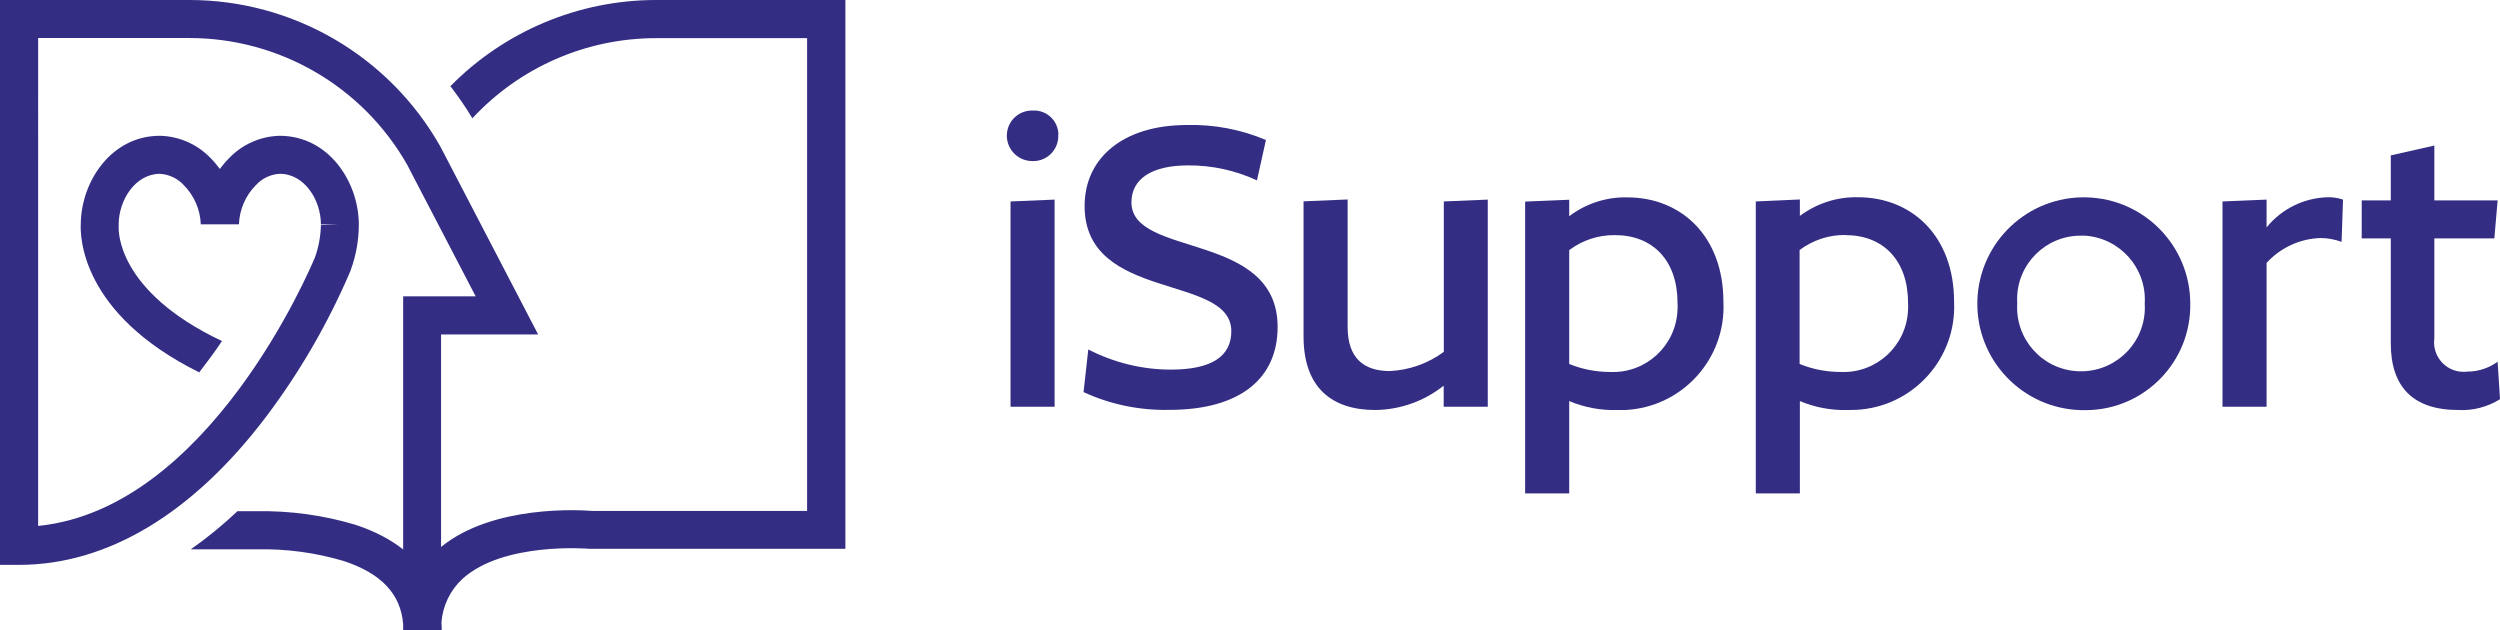
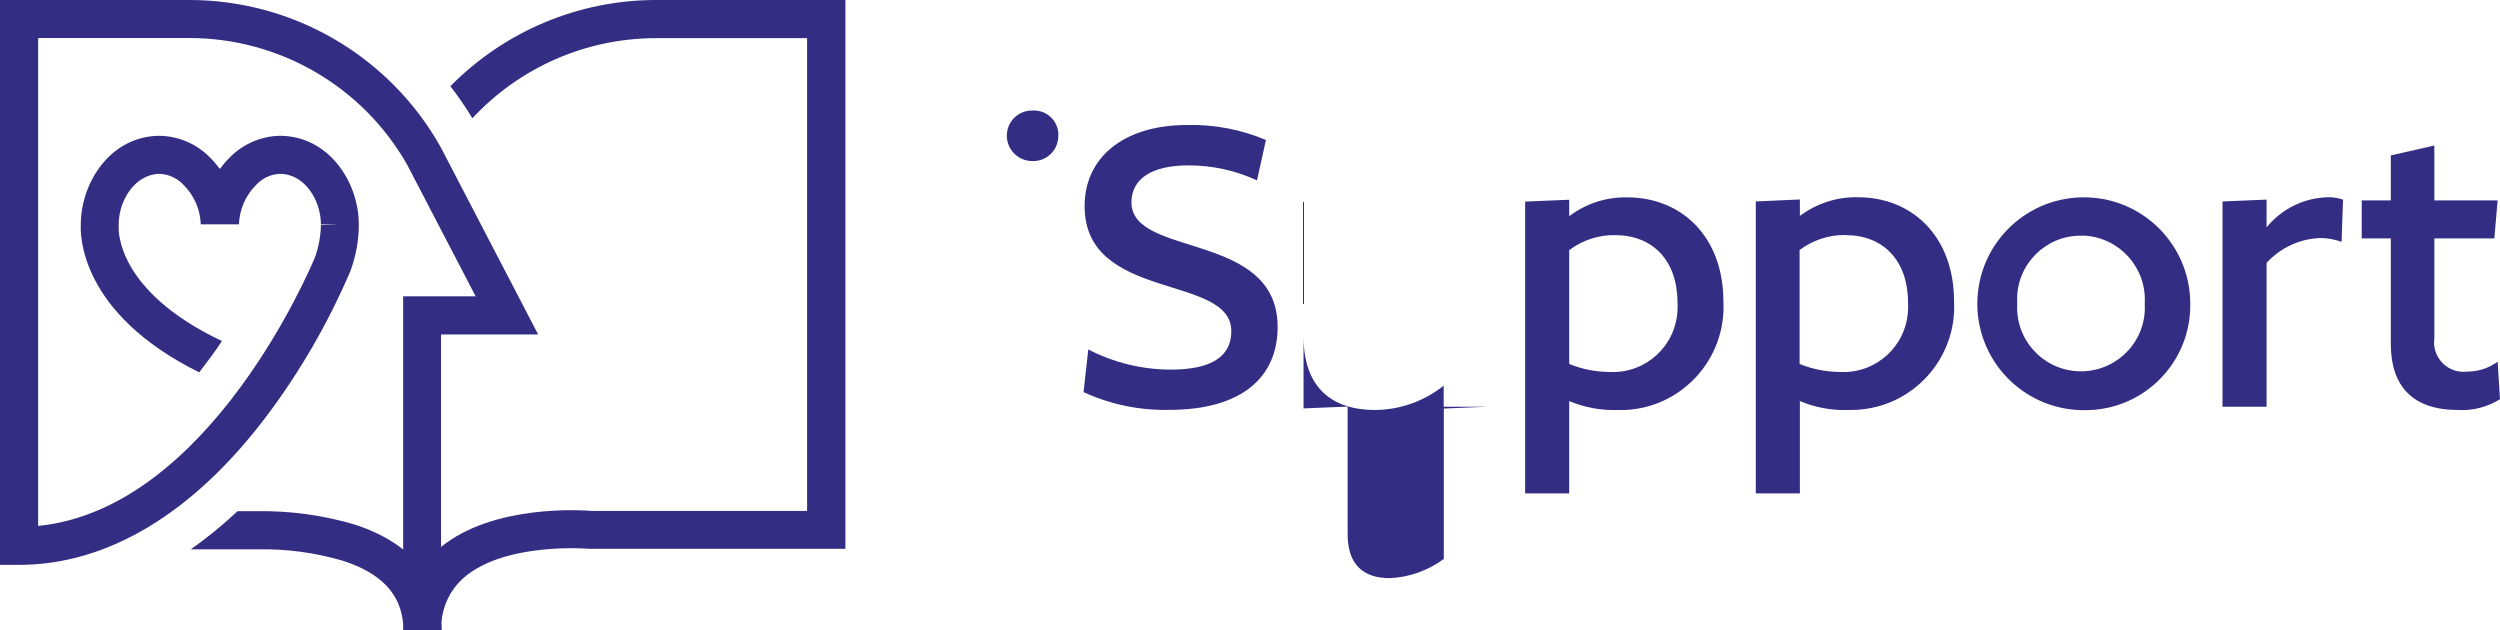
<svg xmlns="http://www.w3.org/2000/svg" id="Layer_1" viewBox="0 0 190 47.91">
  <defs>
    <style>.cls-1{fill:none;}.cls-1,.cls-2,.cls-3{stroke-width:0px;}.cls-2{fill:#332D84;}.cls-3{fill:#332D84;}</style>
  </defs>
  <path class="cls-1" d="M163,23.7c.01-.21.01-.42,0-.62.17-2.68-1.88-4.99-4.56-5.15-.1,0-.19,0-.29,0-2.68,0-4.85,2.16-4.85,4.83,0,.11,0,.22.01.33-.17,2.68,1.86,4.98,4.53,5.16,2.68.17,4.98-1.86,5.16-4.53Z" />
  <path class="cls-1" d="M136.78,27.66c.99.41,2.06.62,3.14.61,2.71.11,4.99-2,5.1-4.71,0-.19,0-.38,0-.56,0-3.21-1.89-5.13-4.74-5.13h0c-1.26-.02-2.48.39-3.49,1.14v8.66Z" />
  <path class="cls-1" d="M119.26,27.67c.99.41,2.06.62,3.13.61,2.71.11,4.99-2,5.1-4.71,0-.19,0-.38,0-.56,0-3.2-1.89-5.13-4.74-5.13-1.26-.02-2.48.38-3.49,1.14v8.65Z" />
-   <polygon class="cls-3" points="76.8 30.91 80.15 30.91 80.15 15.17 76.8 15.31 76.8 30.91" />
  <path class="cls-3" d="M80.44,10.2c-.03-1.03-.89-1.84-1.92-1.8-.03,0-.06,0-.09,0-1.05,0-1.9.84-1.91,1.89,0,.02,0,.05,0,.07.03,1.07.92,1.91,1.99,1.88.03,0,.06,0,.08,0,1.05-.03,1.87-.91,1.84-1.96,0-.03,0-.06,0-.08Z" />
  <path class="cls-3" d="M88.98,28.09c-2.18,0-4.33-.53-6.27-1.53l-.36,3.24c2.04.94,4.27,1.4,6.52,1.35,5.42,0,8.23-2.42,8.23-6.3,0-7.3-11.11-5.24-11.11-9.47,0-1.78,1.53-2.81,4.31-2.81,1.81-.01,3.6.38,5.23,1.14l.68-3.07c-1.89-.8-3.93-1.19-5.98-1.14-4.91,0-7.8,2.53-7.8,6.16,0,7.3,11.15,5.13,11.15,9.51,0,1.89-1.46,2.92-4.59,2.92Z" />
-   <path class="cls-3" d="M99.07,15.31v10.26c0,3.88,2.14,5.59,5.45,5.59,1.89-.02,3.72-.67,5.2-1.85v1.6h3.35v-15.74s-3.34.14-3.34.14v11.43c-1.19.88-2.62,1.39-4.1,1.46-2.03,0-3.21-1.03-3.21-3.35v-9.69l-3.35.14Z" />
+   <path class="cls-3" d="M99.07,15.31v10.26c0,3.88,2.14,5.59,5.45,5.59,1.89-.02,3.72-.67,5.2-1.85v1.6h3.35s-3.34.14-3.34.14v11.43c-1.19.88-2.62,1.39-4.1,1.46-2.03,0-3.21-1.03-3.21-3.35v-9.69l-3.35.14Z" />
  <path class="cls-3" d="M115.91,15.31v22.19h3.35v-7.02c1.16.49,2.41.72,3.67.68h0c.2,0,.39,0,.59,0,4.33-.21,7.67-3.89,7.46-8.22,0-5.02-3.24-7.94-7.3-7.94-1.59-.04-3.15.47-4.42,1.43v-1.25l-3.35.14ZM122.75,17.87c2.85,0,4.74,1.92,4.74,5.13.01.19.02.38,0,.56-.11,2.71-2.39,4.82-5.1,4.71-1.07,0-2.14-.2-3.13-.61v-8.65c1.01-.76,2.23-1.16,3.49-1.14Z" />
  <path class="cls-3" d="M133.44,15.31v22.19h3.35v-7.02c1.16.49,2.41.72,3.67.68h0c.2,0,.39,0,.59-.01,4.33-.21,7.67-3.89,7.46-8.22,0-5.02-3.24-7.94-7.3-7.94-1.59-.04-3.15.47-4.42,1.42v-1.25l-3.35.15ZM140.27,17.87h0c2.85,0,4.74,1.92,4.74,5.13.01.19.02.38,0,.56-.11,2.71-2.39,4.82-5.1,4.71-1.08,0-2.14-.2-3.14-.61v-8.66c1.01-.75,2.23-1.16,3.49-1.14Z" />
  <path class="cls-3" d="M158.64,31.17c4.39-.08,7.89-3.7,7.82-8.09,0-4.38-3.49-7.97-7.88-8.08-4.47-.12-8.18,3.41-8.3,7.87-.12,4.47,3.41,8.18,7.87,8.3.16,0,.32,0,.48,0ZM153.31,23.07c0-.11-.01-.22-.01-.33,0-2.68,2.18-4.84,4.85-4.83.1,0,.19,0,.29,0,2.68.17,4.72,2.47,4.56,5.15.01.21.01.42,0,.62-.17,2.68-2.48,4.7-5.16,4.53-2.68-.17-4.7-2.48-4.53-5.16Z" />
  <path class="cls-3" d="M172.26,17.27v-2.1l-3.35.14v15.6h3.35v-10.93c1.06-1.16,2.53-1.84,4.1-1.89.55,0,1.09.11,1.6.29l.11-3.21c-.38-.13-.78-.19-1.17-.18-1.8.05-3.49.88-4.63,2.28Z" />
  <path class="cls-3" d="M187.54,28.24c-.2.03-.41.03-.61,0-1.23-.17-2.09-1.3-1.92-2.53v-7.59h4.56l.25-2.89h-4.81v-4.17l-3.31.75v3.42h-2.21v2.89h2.21v7.98c0,3.28,1.67,5.06,5.13,5.06,1.12.06,2.22-.23,3.17-.82l-.18-2.85c-.66.48-1.46.75-2.28.75Z" />
  <path class="cls-2" d="M20.24,31.65c2.57-3.41,4.71-7.12,6.39-11.05l.02-.06c.41-1.12.62-2.29.62-3.48h0s0-.03,0-.05c0,0,0,0,0,0h0c-.03-3.23-2.31-6.68-6-6.69h0c-1.47.03-2.86.65-3.87,1.71-.25.25-.48.53-.69.81-.21-.28-.44-.56-.69-.81-1.01-1.06-2.4-1.68-3.87-1.71h0c-3.69,0-5.98,3.47-6.01,6.69-.05.88-.05,6.8,9,11.29.61-.79,1.2-1.58,1.73-2.38h0c-8.11-3.84-7.86-8.53-7.85-8.7v-.16c0-1.85,1.26-3.84,3.13-3.85.7.04,1.35.35,1.82.86.79.8,1.25,1.86,1.29,2.98h2.9s0,0,0,0h0c.04-1.12.5-2.19,1.29-2.98.47-.52,1.13-.83,1.82-.86,1.87,0,3.12,1.99,3.12,3.85h1.33l-1.33.05c-.02.83-.17,1.66-.45,2.44-.34.82-8.05,19.12-21.04,20.42V2.89h11.49c6.85,0,13.18,3.68,16.56,9.64l5.2,9.99h-5.51v19.24c-.92-.73-2.11-1.38-3.64-1.88h0c-2.43-.73-4.96-1.07-7.49-1.03h-1.46c-1.11,1.05-2.3,2.02-3.55,2.9h5.04c2.22-.05,4.43.25,6.56.88,2.88.94,4.36,2.52,4.54,4.81v.48h2.93c0-.2,0-.41-.02-.63.1-1.25.66-2.43,1.59-3.29,3.11-2.84,9.59-2.3,9.65-2.29h19.46s0-41.71,0-41.71h-14.39c-5.87,0-11.5,2.36-15.63,6.55.6.78,1.16,1.59,1.67,2.44,3.6-3.88,8.66-6.09,13.95-6.09h11.49v35.93h-16.37c-.81-.07-7.49-.49-11.45,2.74v-16.15h7.38l-7.42-14.26C29.6,4.27,22.3,0,14.39,0H0v42.93h1.45c6.71,0,13.21-3.9,18.79-11.28Z" />
</svg>